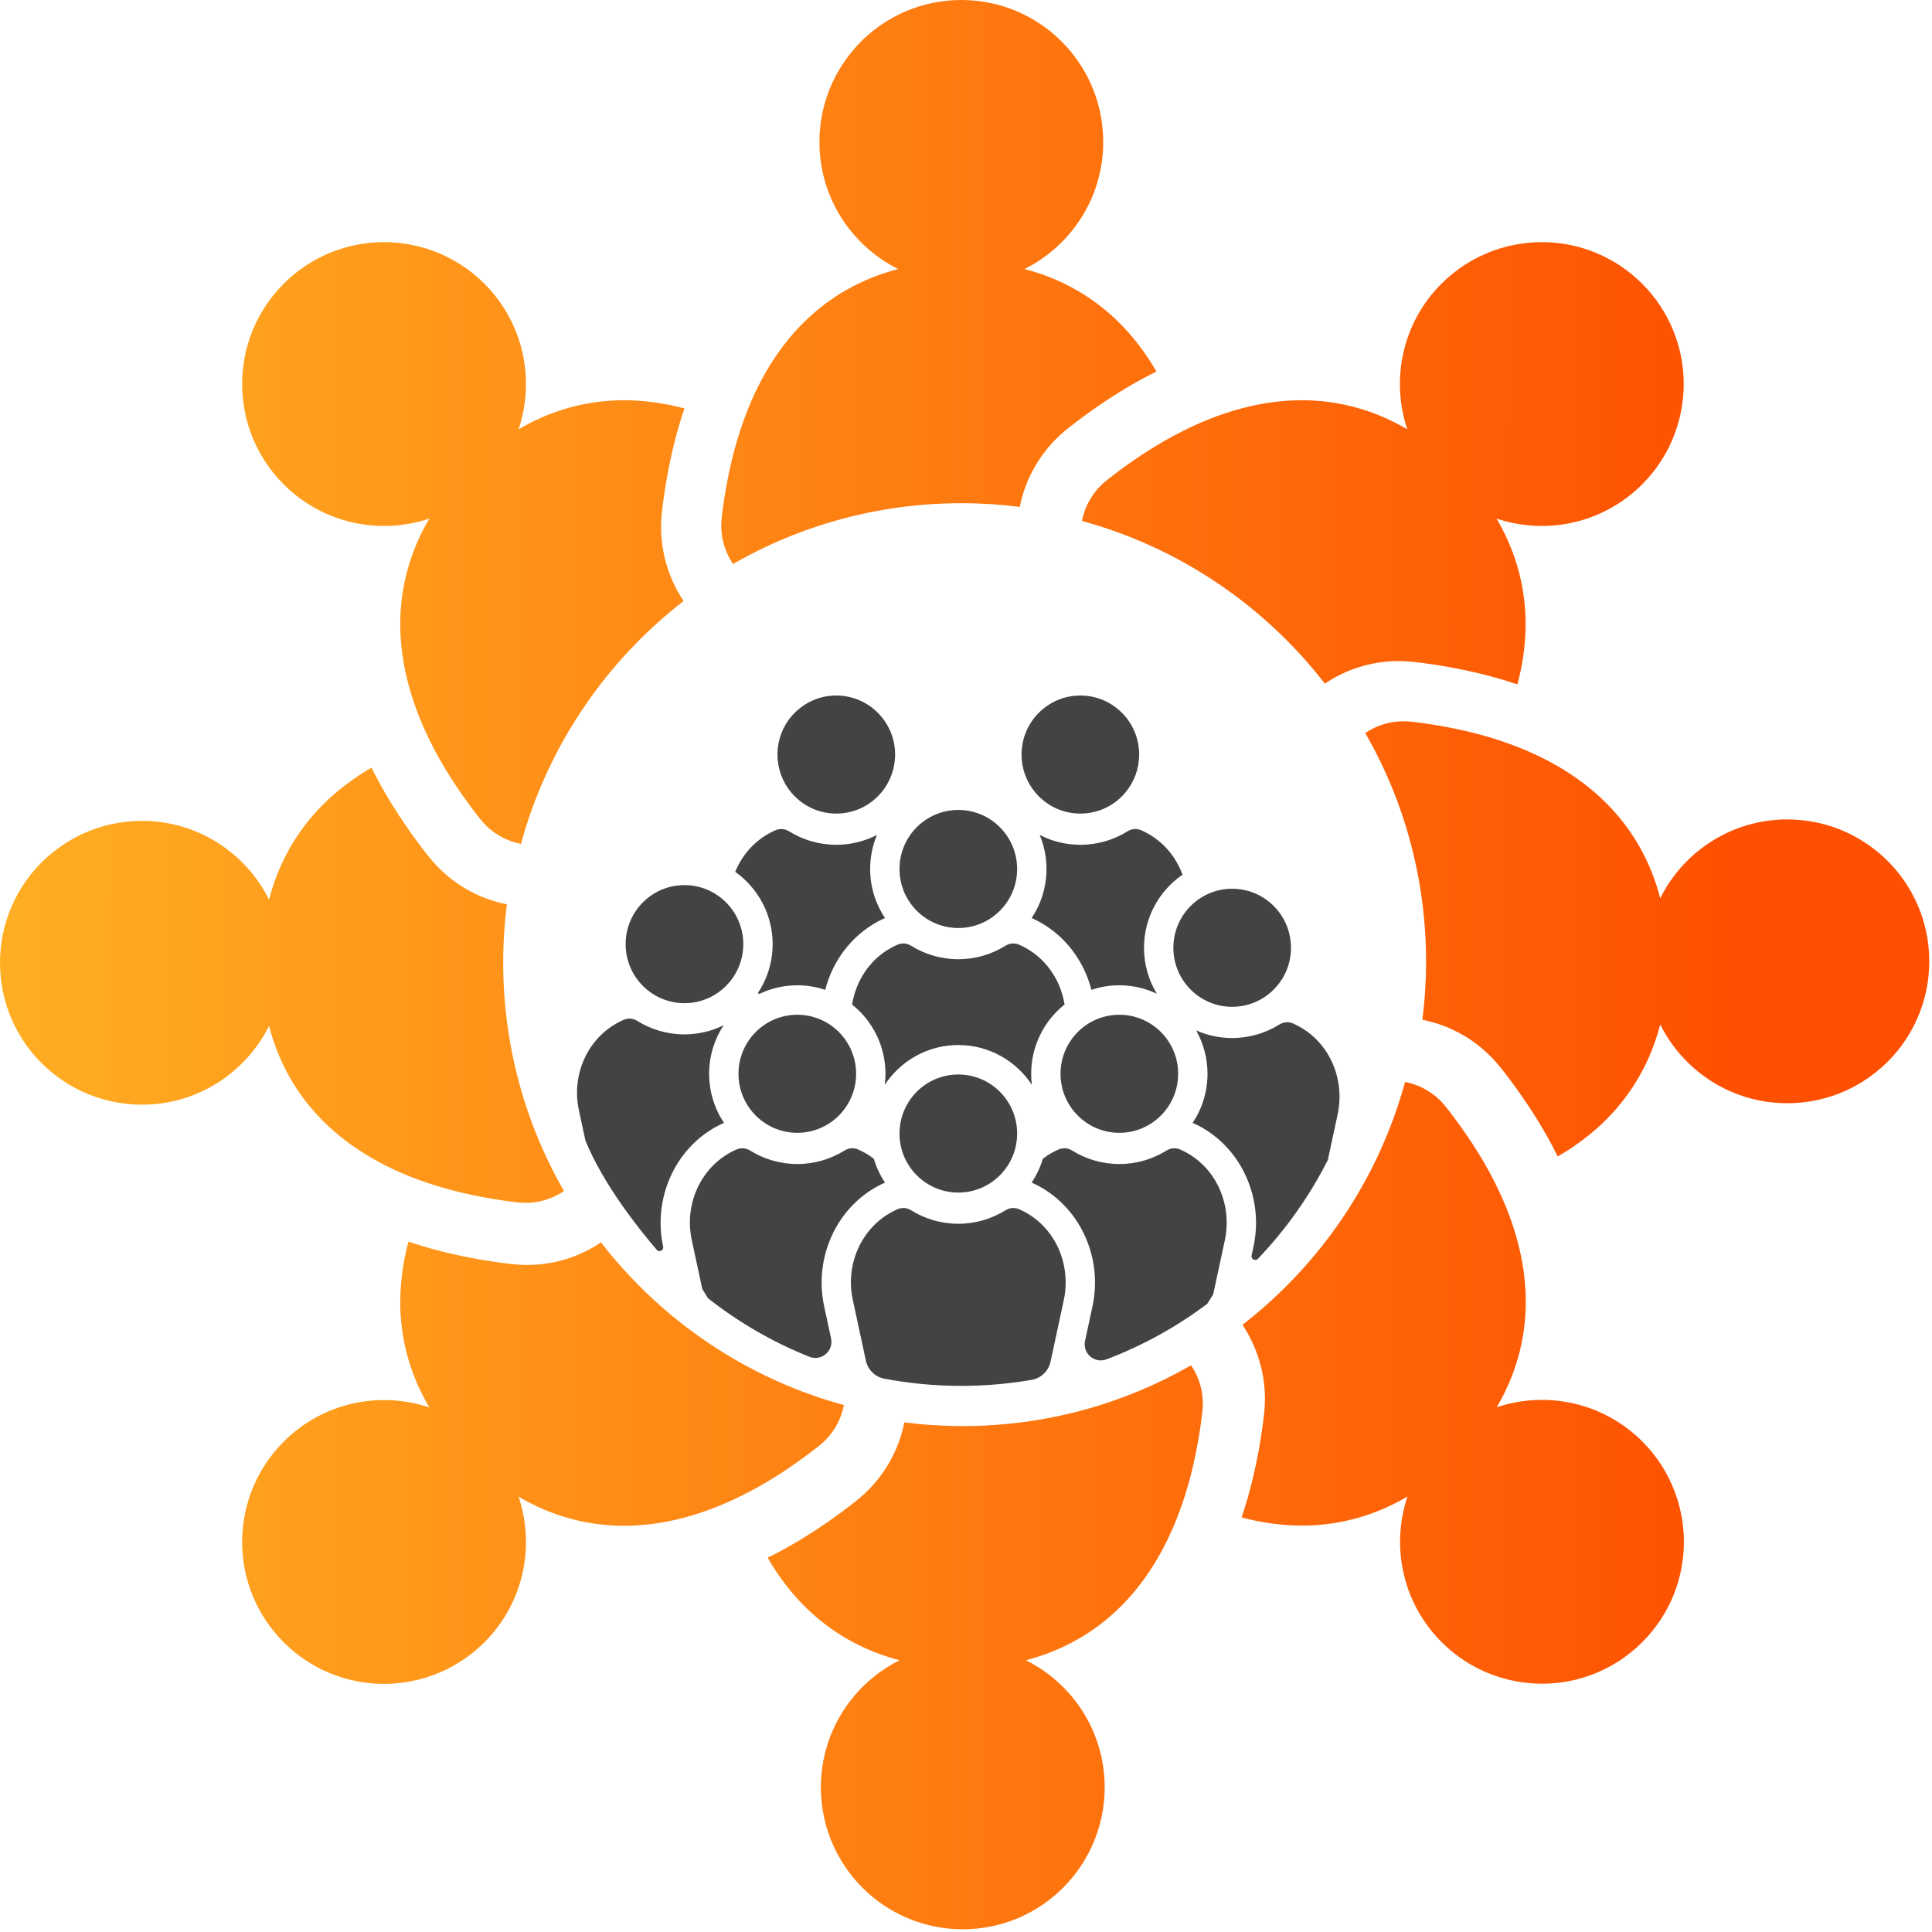
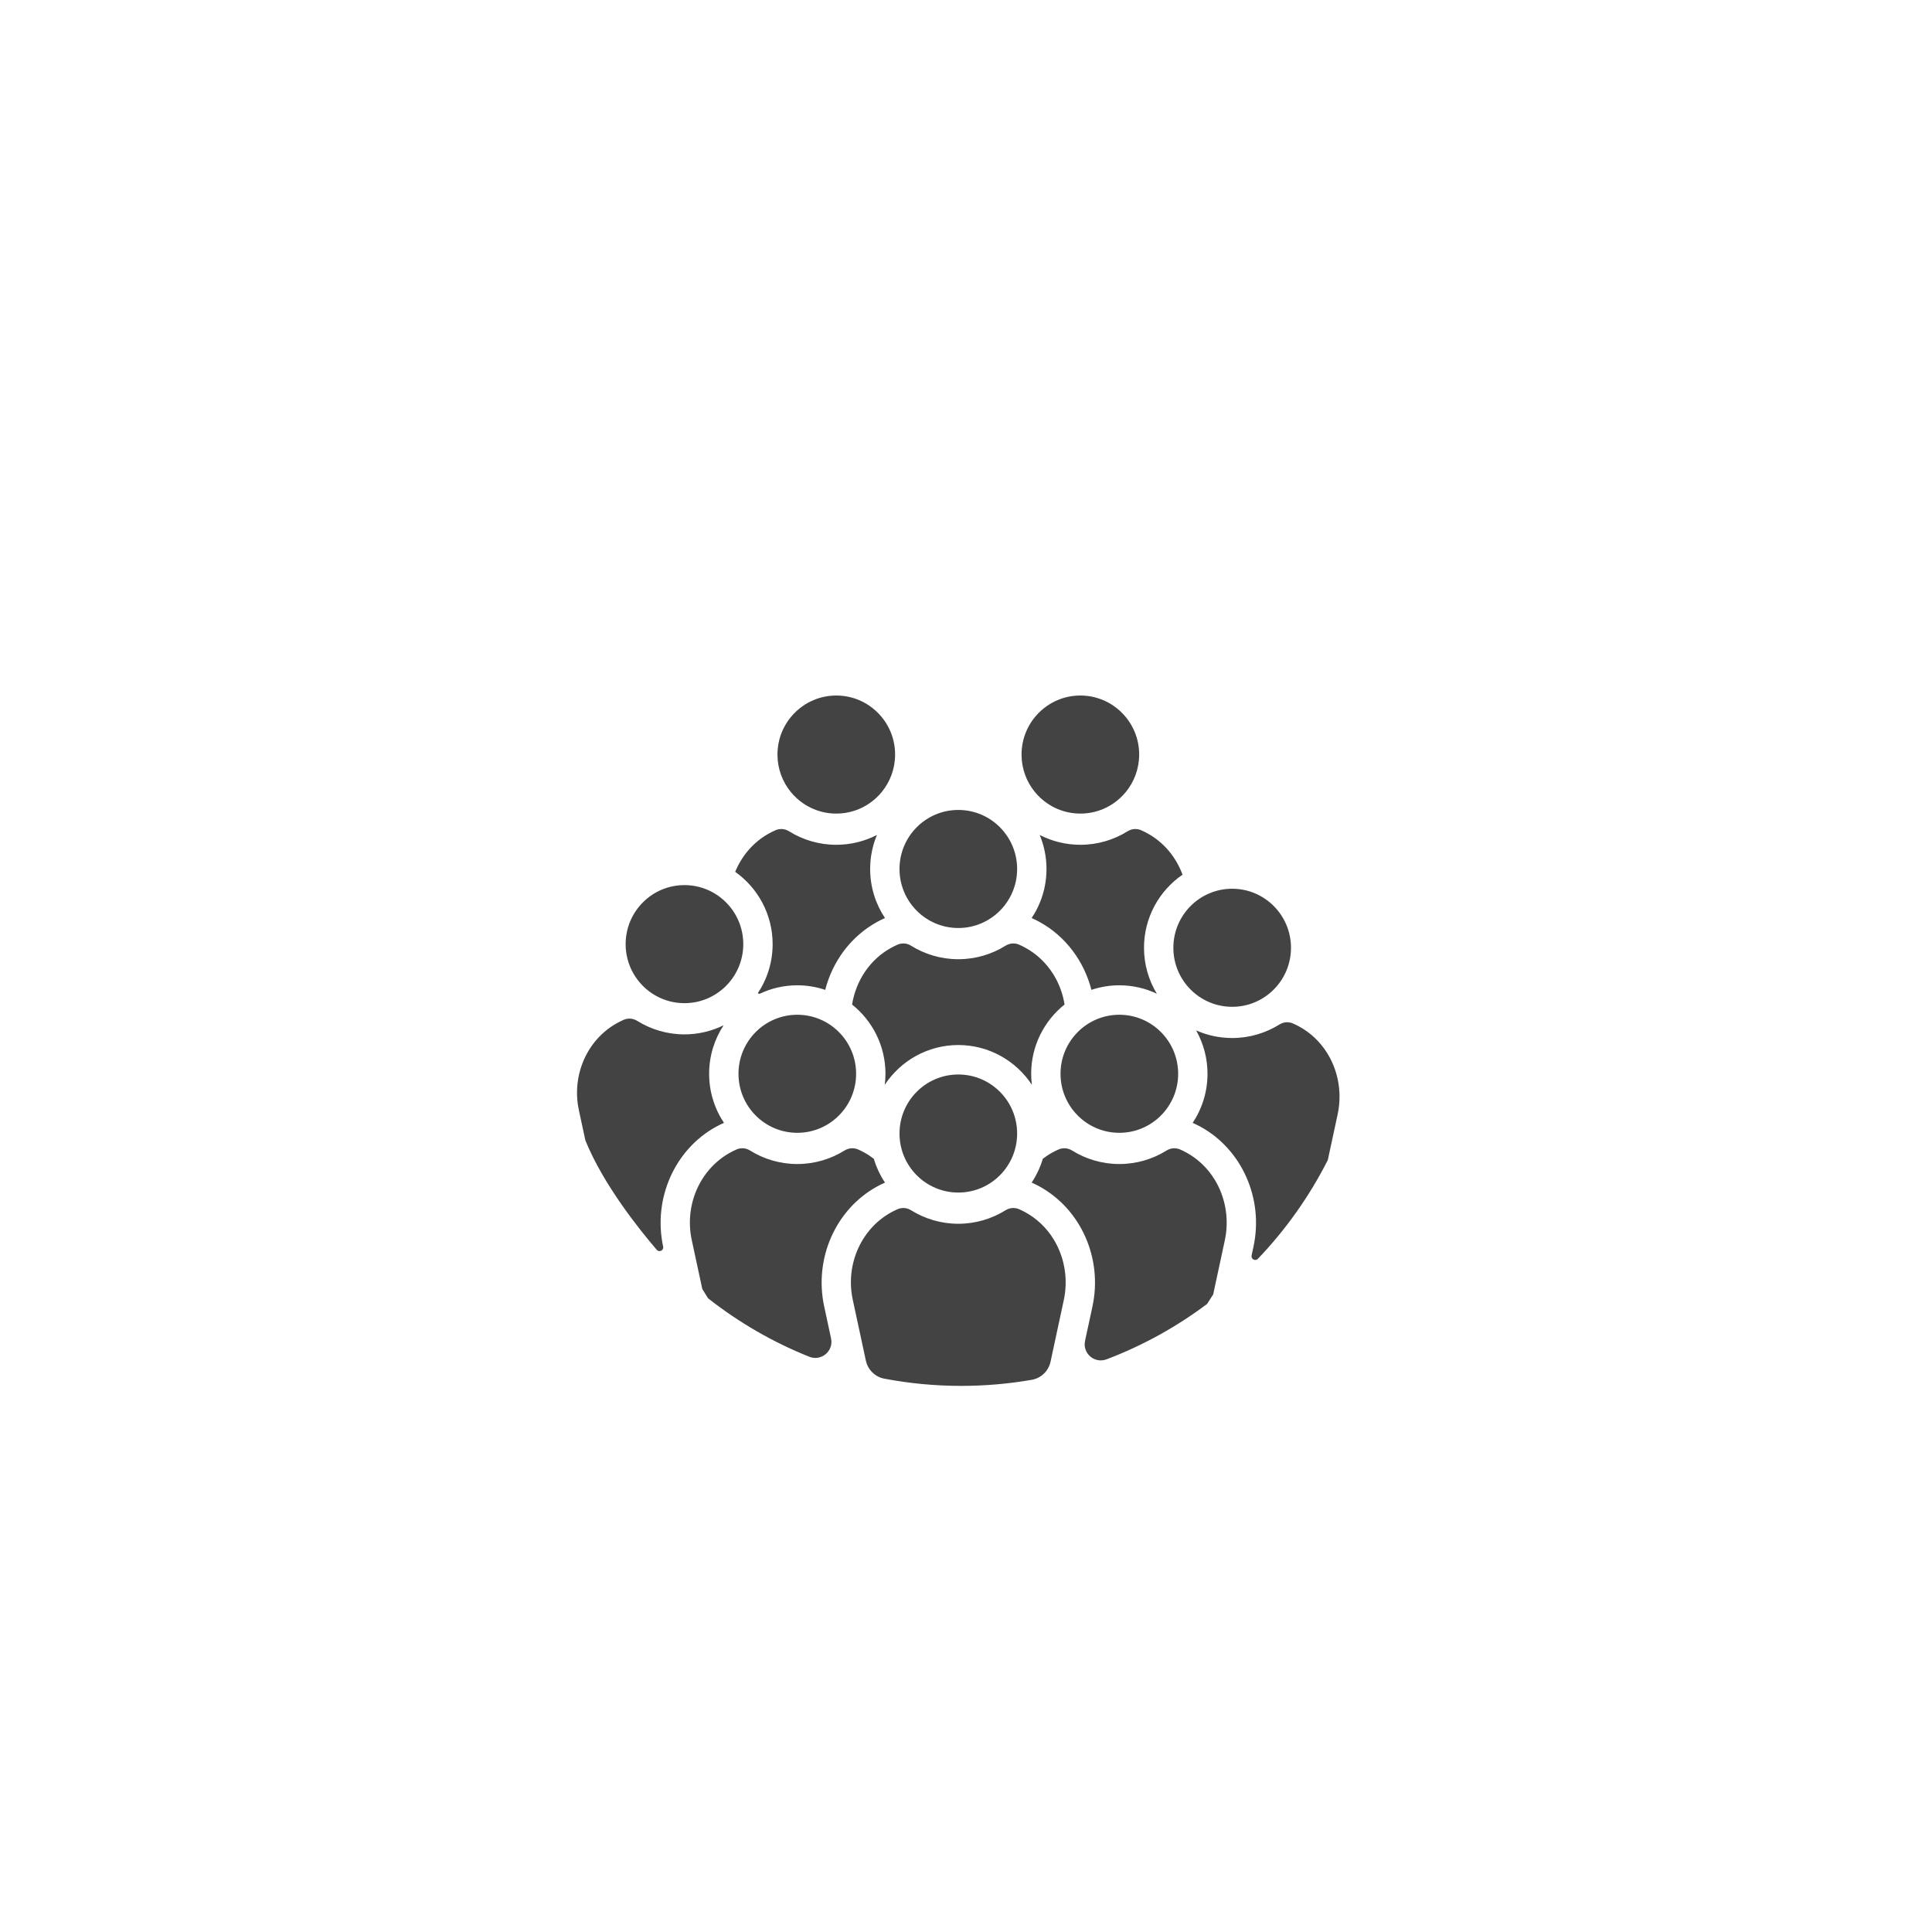
<svg xmlns="http://www.w3.org/2000/svg" width="375px" height="375px" viewBox="0 0 375 375" version="1.1">
  <title>expand-audience</title>
  <defs>
    <linearGradient x1="-23.402%" y1="50%" x2="89.579%" y2="50.137%" id="linearGradient-1">
      <stop stop-color="#FFC72C" offset="0%" />
      <stop stop-color="#FE5000" offset="100%" />
    </linearGradient>
  </defs>
  <g id="Redesign---2022" stroke="none" stroke-width="1" fill="none" fill-rule="evenodd">
    <g id="Hybrid-Events" transform="translate(-527, -2714)">
      <g id="expand-audience" transform="translate(527, 2714)">
        <path d="M175.314,234.472 L175.338,234.472 C175.364,234.472 175.389,234.473 175.415,234.474 C175.492,234.477 175.57,234.481 175.647,234.49 C175.694,234.496 175.741,234.503 175.787,234.511 C175.863,234.524 175.939,234.54 176.014,234.559 C176.059,234.57 176.103,234.582 176.147,234.595 C176.227,234.62 176.306,234.649 176.384,234.681 C176.421,234.696 176.458,234.709 176.494,234.725 C176.607,234.777 176.718,234.834 176.824,234.901 C179.494,236.567 182.64,237.532 186.009,237.532 C189.377,237.532 192.524,236.567 195.194,234.901 C195.301,234.834 195.411,234.777 195.524,234.725 C195.56,234.709 195.598,234.696 195.635,234.681 C195.712,234.649 195.79,234.62 195.87,234.595 L195.87,234.595 L196.005,234.559 C196.08,234.54 196.154,234.524 196.23,234.511 C196.277,234.503 196.324,234.496 196.371,234.49 C196.448,234.481 196.525,234.477 196.603,234.474 C196.628,234.473 196.654,234.472 196.679,234.472 C196.695,234.472 196.711,234.471 196.728,234.471 C196.887,234.473 197.046,234.489 197.203,234.519 C197.234,234.525 197.265,234.533 197.296,234.54 C197.458,234.577 197.62,234.625 197.776,234.692 C198.202,234.878 198.618,235.083 199.023,235.305 C201.272,236.537 203.086,238.3 204.398,240.375 C205.273,241.759 205.925,243.282 206.335,244.879 C206.54,245.678 206.685,246.495 206.766,247.323 C206.929,248.979 206.84,250.676 206.48,252.352 L206.48,252.352 L203.911,264.297 C203.523,266.102 202.088,267.504 200.275,267.819 C195.825,268.593 191.248,269 186.577,269 C181.466,269 176.468,268.516 171.624,267.594 C169.844,267.255 168.444,265.865 168.062,264.087 L168.062,264.087 L165.52,252.269 C164.035,245.365 167.234,238.158 173.54,235.021 C173.77,234.906 174.005,234.796 174.242,234.692 C174.398,234.625 174.559,234.577 174.722,234.54 C174.753,234.533 174.784,234.525 174.815,234.519 C174.972,234.489 175.131,234.473 175.291,234.471 C175.306,234.471 175.322,234.472 175.338,234.472 Z M227.982,222.876 C228.141,222.878 228.3,222.894 228.457,222.924 C228.488,222.93 228.519,222.938 228.549,222.945 C228.712,222.982 228.873,223.029 229.029,223.097 C229.455,223.283 229.872,223.488 230.277,223.71 C232.526,224.942 234.339,226.704 235.652,228.78 C236.527,230.163 237.179,231.686 237.589,233.284 C237.794,234.082 237.938,234.899 238.02,235.727 C238.183,237.383 238.094,239.081 237.734,240.756 L237.734,240.756 L235.479,251.24 C235.077,251.874 234.712,252.449 234.31,253.083 C228.385,257.532 221.823,261.172 214.786,263.843 C212.462,264.725 210.082,262.705 210.606,260.267 L210.606,260.267 L212.049,253.559 C214.047,244.271 209.813,234.701 201.753,230.286 C201.262,230.017 200.755,229.769 200.243,229.539 C201.181,228.131 201.915,226.577 202.409,224.919 C202.986,224.477 203.595,224.068 204.248,223.71 C204.653,223.488 205.07,223.283 205.496,223.097 C205.652,223.029 205.813,222.982 205.976,222.945 C206.007,222.938 206.037,222.93 206.068,222.924 C206.226,222.894 206.385,222.878 206.544,222.876 C206.585,222.875 206.627,222.877 206.668,222.878 C206.746,222.881 206.824,222.886 206.901,222.895 C206.948,222.901 206.994,222.907 207.041,222.915 C207.117,222.928 207.193,222.945 207.267,222.964 C207.312,222.975 207.357,222.986 207.401,222.999 C207.481,223.024 207.559,223.054 207.638,223.086 L207.638,223.086 L207.748,223.13 C207.861,223.181 207.971,223.239 208.077,223.305 C210.747,224.971 213.894,225.936 217.262,225.936 C220.631,225.936 223.778,224.971 226.448,223.305 C226.554,223.239 226.665,223.181 226.777,223.13 C226.814,223.113 226.851,223.101 226.889,223.086 C226.966,223.054 227.044,223.024 227.124,222.999 C227.168,222.986 227.213,222.975 227.258,222.963 C227.333,222.945 227.408,222.928 227.484,222.915 C227.531,222.907 227.578,222.9 227.625,222.895 C227.702,222.886 227.779,222.881 227.856,222.878 C227.898,222.877 227.94,222.875 227.982,222.876 Z M165.474,222.875 C165.633,222.878 165.792,222.894 165.95,222.924 C165.981,222.93 166.011,222.938 166.042,222.945 C166.205,222.982 166.366,223.029 166.522,223.097 C166.948,223.283 167.365,223.488 167.77,223.71 C168.423,224.067 169.032,224.477 169.609,224.919 C170.102,226.577 170.837,228.131 171.775,229.539 C171.263,229.769 170.756,230.017 170.265,230.286 C162.205,234.701 157.971,244.271 159.969,253.559 L159.969,253.559 L161.308,259.786 C161.837,262.248 159.409,264.275 157.078,263.343 C149.967,260.5 143.361,256.659 137.429,251.994 C137.047,251.376 136.697,250.811 136.314,250.193 L136.314,250.193 L134.267,240.674 C132.782,233.77 135.981,226.562 142.286,223.425 C142.517,223.31 142.751,223.201 142.989,223.097 C143.145,223.029 143.306,222.982 143.469,222.945 C143.499,222.938 143.53,222.93 143.561,222.924 C143.719,222.894 143.878,222.878 144.037,222.875 C144.078,222.875 144.12,222.877 144.161,222.879 C144.239,222.881 144.316,222.886 144.394,222.895 C144.441,222.9 144.487,222.907 144.534,222.915 C144.61,222.928 144.685,222.944 144.76,222.964 C144.805,222.975 144.85,222.986 144.894,223 C144.974,223.024 145.052,223.054 145.13,223.086 L145.13,223.086 L145.24,223.13 C145.353,223.181 145.464,223.239 145.57,223.305 C148.24,224.972 151.387,225.936 154.755,225.936 C158.124,225.936 161.271,224.972 163.94,223.305 C164.047,223.239 164.157,223.181 164.27,223.13 L164.27,223.13 L164.381,223.085 C164.459,223.054 164.537,223.024 164.616,223 C164.661,222.986 164.706,222.975 164.751,222.964 C164.826,222.944 164.901,222.928 164.977,222.915 C165.024,222.907 165.07,222.9 165.118,222.895 C165.194,222.886 165.272,222.881 165.349,222.879 C165.391,222.877 165.432,222.875 165.474,222.875 Z M249.883,198.417 C250.042,198.419 250.201,198.435 250.359,198.465 C250.39,198.471 250.42,198.479 250.451,198.486 C250.614,198.523 250.775,198.57 250.931,198.638 C251.357,198.825 251.774,199.029 252.179,199.251 C254.428,200.483 256.241,202.246 257.553,204.321 C258.428,205.705 259.081,207.228 259.491,208.825 C259.696,209.624 259.84,210.441 259.922,211.269 C260.085,212.924 259.996,214.622 259.635,216.298 L259.635,216.298 L257.729,225.16 C254.155,232.219 249.568,238.673 244.161,244.333 C243.658,244.859 242.781,244.392 242.934,243.679 L242.934,243.679 L243.303,241.963 C245.301,232.675 241.066,223.105 233.007,218.69 C232.516,218.422 232.009,218.173 231.497,217.944 C233.314,215.216 234.376,211.941 234.376,208.421 C234.376,205.364 233.573,202.493 232.172,200.003 C234.314,200.949 236.678,201.478 239.164,201.478 C242.533,201.478 245.68,200.513 248.349,198.847 C248.456,198.78 248.566,198.723 248.679,198.671 C248.715,198.655 248.753,198.642 248.79,198.627 C248.868,198.595 248.946,198.565 249.026,198.541 C249.07,198.527 249.115,198.516 249.16,198.505 C249.235,198.486 249.31,198.47 249.386,198.457 C249.433,198.449 249.479,198.442 249.527,198.436 C249.603,198.427 249.681,198.423 249.758,198.42 C249.8,198.418 249.841,198.416 249.883,198.417 Z M122.135,197.711 C122.177,197.71 122.218,197.712 122.259,197.714 C122.337,197.716 122.414,197.721 122.492,197.73 C122.539,197.735 122.585,197.743 122.632,197.75 C122.708,197.763 122.783,197.78 122.858,197.799 C122.903,197.81 122.948,197.821 122.992,197.835 C123.072,197.859 123.151,197.889 123.228,197.921 C123.265,197.936 123.303,197.949 123.339,197.965 C123.451,198.017 123.562,198.074 123.669,198.14 C126.338,199.807 129.485,200.772 132.854,200.772 C135.577,200.772 138.151,200.132 140.45,199.009 C138.677,201.715 137.642,204.948 137.642,208.421 C137.642,211.941 138.704,215.216 140.521,217.944 C140.01,218.173 139.502,218.421 139.011,218.69 C130.951,223.105 126.717,232.676 128.715,241.963 C128.872,242.692 127.958,243.149 127.472,242.584 C124.144,238.711 117.092,229.93 113.619,221.341 L113.619,221.341 L112.36,215.487 C110.936,208.866 113.81,201.927 119.701,198.622 C120.149,198.37 120.612,198.139 121.087,197.932 C121.243,197.864 121.404,197.817 121.567,197.78 C121.598,197.773 121.628,197.765 121.659,197.759 C121.817,197.729 121.976,197.713 122.135,197.711 Z M186.009,208.558 C192.314,208.558 197.425,213.688 197.425,220.017 C197.425,226.345 192.314,231.475 186.009,231.475 C179.704,231.475 174.593,226.345 174.593,220.017 C174.593,213.688 179.704,208.558 186.009,208.558 Z M154.755,196.963 C161.06,196.963 166.171,202.093 166.171,208.421 C166.171,214.749 161.06,219.879 154.755,219.879 C148.451,219.879 143.339,214.749 143.339,208.421 C143.339,202.093 148.451,196.963 154.755,196.963 Z M217.263,196.963 C223.567,196.963 228.679,202.093 228.679,208.421 C228.679,214.749 223.567,219.879 217.263,219.879 C210.958,219.879 205.847,214.749 205.847,208.421 C205.847,202.093 210.958,196.963 217.263,196.963 Z M175.353,183.123 L175.415,183.125 C175.492,183.128 175.57,183.133 175.647,183.142 C175.694,183.147 175.741,183.154 175.788,183.162 C175.863,183.175 175.939,183.191 176.014,183.21 C176.058,183.222 176.103,183.233 176.148,183.246 C176.227,183.271 176.305,183.301 176.383,183.332 C176.42,183.347 176.458,183.36 176.494,183.377 C176.607,183.428 176.717,183.485 176.824,183.552 C179.493,185.218 182.641,186.183 186.009,186.183 C189.377,186.183 192.524,185.218 195.194,183.552 C195.3,183.485 195.411,183.428 195.524,183.377 C195.56,183.36 195.598,183.347 195.635,183.332 C195.713,183.301 195.791,183.271 195.87,183.246 C195.915,183.233 195.96,183.222 196.005,183.21 C196.079,183.191 196.154,183.175 196.23,183.162 C196.277,183.154 196.324,183.147 196.371,183.142 C196.448,183.133 196.525,183.128 196.603,183.125 C196.644,183.124 196.686,183.122 196.727,183.122 C196.887,183.124 197.046,183.141 197.203,183.171 C197.234,183.177 197.265,183.184 197.296,183.191 C197.459,183.228 197.62,183.275 197.776,183.344 C198.202,183.53 198.618,183.734 199.024,183.956 C201.272,185.188 203.085,186.951 204.398,189.026 C205.273,190.41 205.925,191.933 206.335,193.53 C206.458,194.006 206.551,194.49 206.629,194.977 C202.685,198.126 200.149,202.981 200.149,208.421 C200.149,209.146 200.199,209.86 200.287,210.562 C197.221,205.913 191.967,202.84 186.009,202.84 C180.051,202.84 174.797,205.913 171.731,210.562 C171.819,209.86 171.869,209.146 171.869,208.421 C171.869,202.981 169.333,198.126 165.388,194.977 C166.127,190.4 168.8,186.254 172.994,183.956 C173.4,183.734 173.816,183.53 174.242,183.344 C174.398,183.276 174.559,183.228 174.722,183.191 C174.753,183.184 174.784,183.177 174.815,183.171 C174.972,183.141 175.131,183.124 175.29,183.122 C175.332,183.122 175.374,183.124 175.415,183.125 Z M239.164,172.504 C245.469,172.504 250.58,177.635 250.58,183.963 C250.58,190.291 245.469,195.421 239.164,195.421 C232.86,195.421 227.749,190.291 227.749,183.963 C227.749,177.635 232.86,172.504 239.164,172.504 Z M132.854,171.798 C139.158,171.798 144.27,176.928 144.27,183.256 C144.27,189.584 139.158,194.714 132.854,194.714 C126.549,194.714 121.437,189.584 121.437,183.256 C121.437,176.928 126.549,171.798 132.854,171.798 Z M151.604,160.912 C151.645,160.912 151.687,160.914 151.728,160.915 C151.806,160.918 151.883,160.923 151.96,160.932 C152.007,160.937 152.054,160.944 152.1,160.952 C152.176,160.965 152.252,160.982 152.327,161.001 C152.371,161.012 152.416,161.023 152.46,161.036 C152.54,161.061 152.618,161.091 152.696,161.122 C152.733,161.137 152.771,161.15 152.807,161.167 C152.92,161.218 153.031,161.276 153.137,161.342 C155.806,163.008 158.953,163.973 162.322,163.973 C165.161,163.973 167.84,163.281 170.211,162.067 C169.365,164.101 168.896,166.33 168.896,168.668 C168.896,172.188 169.957,175.463 171.774,178.19 C171.264,178.42 170.756,178.668 170.265,178.937 C165.165,181.73 161.6,186.588 160.173,192.132 C158.469,191.559 156.649,191.245 154.755,191.245 C152.12,191.245 149.623,191.846 147.391,192.919 C147.29,192.872 147.189,192.824 147.088,192.779 C148.905,190.051 149.967,186.776 149.967,183.256 C149.967,177.463 147.091,172.333 142.701,169.221 C143.98,166.11 146.234,163.43 149.307,161.747 C149.713,161.525 150.129,161.32 150.555,161.134 C150.711,161.066 150.872,161.019 151.035,160.982 C151.066,160.974 151.097,160.967 151.128,160.961 C151.285,160.931 151.444,160.914 151.604,160.912 Z M220.415,160.912 C220.574,160.914 220.733,160.931 220.89,160.961 C220.921,160.966 220.952,160.974 220.983,160.982 C221.145,161.019 221.307,161.066 221.463,161.134 C221.889,161.32 222.305,161.525 222.71,161.747 C225.965,163.53 228.299,166.429 229.53,169.775 C225.019,172.871 222.051,178.075 222.051,183.962 C222.051,187.226 222.963,190.28 224.544,192.881 C222.333,191.833 219.865,191.245 217.263,191.245 C215.369,191.245 213.549,191.559 211.845,192.132 C210.418,186.588 206.853,181.73 201.753,178.937 C201.262,178.668 200.755,178.42 200.244,178.19 C202.061,175.463 203.123,172.188 203.123,168.668 C203.123,166.33 202.653,164.101 201.807,162.067 C204.178,163.281 206.857,163.973 209.696,163.973 C213.064,163.973 216.211,163.008 218.881,161.342 C218.988,161.275 219.098,161.218 219.211,161.167 C219.247,161.15 219.285,161.137 219.322,161.122 C219.399,161.091 219.477,161.061 219.557,161.036 C219.602,161.023 219.647,161.012 219.692,161 C219.767,160.981 219.842,160.965 219.917,160.952 C219.964,160.944 220.011,160.937 220.058,160.932 C220.135,160.923 220.213,160.918 220.29,160.915 C220.332,160.914 220.373,160.912 220.415,160.912 Z M186.009,157.21 C192.314,157.21 197.425,162.34 197.425,168.668 C197.425,174.996 192.314,180.126 186.009,180.126 C179.704,180.126 174.593,174.996 174.593,168.668 C174.593,162.34 179.704,157.21 186.009,157.21 Z M162.322,135 C163.898,135 165.4,135.32 166.766,135.9 C167.448,136.19 168.097,136.545 168.705,136.957 C169.616,137.574 170.433,138.321 171.131,139.17 C171.596,139.735 172.008,140.347 172.36,140.996 C173.063,142.295 173.523,143.746 173.679,145.287 C173.718,145.672 173.738,146.062 173.738,146.458 C173.738,149.227 172.76,151.766 171.131,153.746 C170.433,154.595 169.616,155.341 168.705,155.959 C168.097,156.371 167.448,156.726 166.766,157.016 C165.4,157.596 163.898,157.916 162.322,157.916 C160.746,157.916 159.244,157.596 157.878,157.016 C157.195,156.726 156.547,156.371 155.939,155.959 C155.028,155.341 154.211,154.595 153.513,153.746 C151.884,151.766 150.906,149.227 150.906,146.458 C150.906,146.062 150.926,145.672 150.965,145.287 C151.121,143.746 151.581,142.295 152.284,140.996 C152.635,140.347 153.048,139.735 153.513,139.17 C154.211,138.321 155.028,137.574 155.939,136.957 C156.547,136.545 157.195,136.19 157.878,135.9 C159.244,135.32 160.746,135 162.322,135 Z M209.696,135 C211.272,135 212.774,135.32 214.14,135.9 C214.822,136.19 215.471,136.545 216.079,136.957 C216.99,137.574 217.807,138.321 218.505,139.17 C218.97,139.735 219.383,140.347 219.734,140.996 C220.437,142.295 220.897,143.746 221.053,145.287 C221.092,145.672 221.112,146.062 221.112,146.458 C221.112,149.227 220.134,151.766 218.505,153.746 C217.807,154.595 216.99,155.341 216.079,155.959 C215.471,156.371 214.822,156.726 214.14,157.016 C212.774,157.596 211.272,157.916 209.696,157.916 C208.12,157.916 206.618,157.596 205.253,157.016 C204.569,156.726 203.921,156.371 203.313,155.959 C202.402,155.341 201.585,154.595 200.887,153.746 C199.258,151.766 198.28,149.227 198.28,146.458 C198.28,146.062 198.3,145.672 198.339,145.287 C198.495,143.746 198.955,142.295 199.658,140.996 C200.009,140.347 200.422,139.735 200.887,139.17 C201.585,138.321 202.402,137.574 203.313,136.957 C203.921,136.545 204.569,136.19 205.253,135.9 C206.618,135.32 208.12,135 209.696,135 Z" id="Combined-Shape" fill="#434343" />
-         <path d="M231.192,265 C232.817,267.421 233.683,270.384 233.422,273.533 C233.394,273.867 233.371,274.116 233.354,274.262 C233.229,275.304 233.09,276.327 232.94,277.333 C232.789,278.338 232.625,279.325 232.448,280.294 C232.183,281.749 231.889,283.162 231.569,284.536 C231.141,286.368 230.665,288.13 230.142,289.822 C224.389,308.435 213.014,318.657 199.123,322.249 C208.189,326.757 214.419,336.112 214.419,346.925 C214.419,347.901 214.367,348.865 214.267,349.815 C213.843,353.884 212.531,357.689 210.531,361.034 C210.432,361.199 210.331,361.36 210.229,361.523 C209.12,363.293 207.821,364.932 206.351,366.402 C204.482,368.271 202.345,369.872 200.004,371.144 C198.442,371.993 196.79,372.694 195.065,373.231 C194.202,373.499 193.322,373.726 192.426,373.91 C190.633,374.276 188.776,374.47 186.874,374.47 C184.972,374.47 183.117,374.276 181.323,373.91 C180.427,373.726 179.546,373.499 178.683,373.231 C176.959,372.694 175.306,371.993 173.745,371.144 C171.403,369.872 169.267,368.271 167.397,366.402 C165.928,364.932 164.628,363.293 163.519,361.523 C163.418,361.36 163.316,361.199 163.218,361.034 C161.219,357.69 159.908,353.888 159.482,349.822 C159.383,348.869 159.329,347.903 159.329,346.925 C159.329,336.112 165.56,326.757 174.625,322.249 C168.627,320.698 163.098,317.91 158.288,313.745 C158.035,313.526 157.784,313.303 157.535,313.076 C155.397,311.129 153.41,308.897 151.595,306.371 C151.294,305.954 150.997,305.532 150.706,305.097 C150.116,304.219 149.548,303.304 149,302.358 C149.623,302.048 150.247,301.73 150.87,301.401 C152.693,300.439 154.545,299.375 156.373,298.239 C157.745,297.386 159.135,296.473 160.504,295.527 C161.416,294.896 162.343,294.233 163.258,293.557 C164.177,292.878 165.104,292.171 166.016,291.454 C166.211,291.301 166.52,291.049 166.926,290.705 C171.383,286.931 174.404,281.746 175.538,276.083 C179.247,276.554 183.025,276.798 186.859,276.798 C202.982,276.798 218.12,272.503 231.192,265 Z M79.277,241 C79.936,241.222 80.602,241.438 81.276,241.646 C83.246,242.255 85.307,242.811 87.403,243.301 C88.975,243.668 90.604,244.006 92.242,244.304 C93.327,244.502 94.451,244.688 95.58,244.858 C96.71,245.028 97.866,245.184 99.018,245.322 C99.267,245.351 99.663,245.392 100.191,245.435 C100.91,245.495 101.631,245.525 102.342,245.525 C107.638,245.525 112.555,243.902 116.65,241.148 C128.376,256.278 144.844,267.552 163.807,272.723 C163.241,275.577 161.76,278.276 159.354,280.313 C159.098,280.529 158.905,280.69 158.791,280.78 C157.966,281.428 157.145,282.054 156.327,282.658 C155.509,283.263 154.694,283.845 153.885,284.405 C152.669,285.247 151.462,286.039 150.263,286.783 C148.666,287.777 147.083,288.685 145.516,289.512 C128.288,298.605 113.016,297.79 100.654,290.507 C103.876,300.105 101.667,311.126 94.021,318.771 C93.331,319.462 92.613,320.106 91.871,320.708 C88.693,323.285 85.075,325.048 81.295,325.999 C81.109,326.046 80.923,326.088 80.736,326.132 C78.701,326.599 76.623,326.839 74.544,326.839 C71.901,326.839 69.257,326.461 66.702,325.704 C64.999,325.2 63.334,324.528 61.735,323.688 C60.935,323.268 60.152,322.805 59.388,322.301 C57.861,321.292 56.412,320.116 55.067,318.771 C53.722,317.427 52.547,315.978 51.538,314.451 C51.033,313.687 50.571,312.904 50.151,312.103 C49.311,310.505 48.639,308.84 48.134,307.137 C47.378,304.582 47,301.938 47,299.294 C47,297.216 47.24,295.138 47.707,293.102 C47.751,292.916 47.793,292.73 47.84,292.544 C48.791,288.766 50.552,285.15 53.126,281.974 C53.73,281.23 54.376,280.509 55.068,279.818 C62.713,272.173 73.733,269.963 83.332,273.185 C80.187,267.846 78.248,261.966 77.793,255.619 C77.769,255.285 77.748,254.95 77.732,254.614 C77.598,251.725 77.772,248.742 78.273,245.672 C78.356,245.165 78.444,244.656 78.545,244.143 C78.751,243.105 78.995,242.057 79.277,241 Z M272.723,210 C275.576,210.565 278.276,212.046 280.313,214.452 C280.529,214.708 280.69,214.901 280.78,215.016 C281.428,215.841 282.054,216.662 282.658,217.48 C283.263,218.298 283.845,219.111 284.405,219.922 C285.247,221.137 286.039,222.345 286.783,223.543 C287.776,225.141 288.685,226.724 289.512,228.29 C298.605,245.519 297.79,260.79 290.507,273.153 C300.105,269.931 311.126,272.14 318.771,279.785 C319.462,280.475 320.106,281.194 320.708,281.936 C323.285,285.114 325.048,288.732 325.999,292.512 C326.046,292.697 326.088,292.884 326.131,293.07 C326.599,295.106 326.839,297.183 326.839,299.262 C326.839,301.906 326.461,304.549 325.704,307.105 C325.2,308.808 324.528,310.473 323.688,312.071 C323.268,312.871 322.805,313.654 322.301,314.418 C321.292,315.945 320.116,317.394 318.771,318.739 C317.427,320.083 315.978,321.26 314.451,322.268 C313.687,322.773 312.904,323.235 312.104,323.656 C310.505,324.495 308.84,325.168 307.137,325.672 C304.581,326.428 301.938,326.807 299.294,326.807 C297.216,326.807 295.138,326.566 293.102,326.099 C292.916,326.056 292.73,326.014 292.544,325.967 C288.766,325.015 285.15,323.255 281.974,320.679 C281.23,320.077 280.509,319.431 279.817,318.739 C272.172,311.094 269.963,300.073 273.185,290.475 C267.846,293.619 261.966,295.558 255.619,296.014 C255.285,296.038 254.95,296.058 254.614,296.074 C251.725,296.208 248.742,296.035 245.672,295.533 C245.165,295.45 244.656,295.361 244.143,295.261 C243.105,295.056 242.057,294.811 241,294.53 C241.222,293.87 241.437,293.204 241.646,292.53 C242.255,290.561 242.811,288.499 243.301,286.404 C243.668,284.831 244.006,283.203 244.304,281.565 C244.503,280.475 244.689,279.352 244.858,278.226 C245.028,277.095 245.184,275.94 245.322,274.788 C245.351,274.539 245.392,274.144 245.435,273.616 C245.919,267.779 244.379,261.961 241.16,257.148 C256.284,245.423 267.553,228.958 272.723,210 Z M72.112,149 C72.421,149.623 72.739,150.247 73.068,150.87 C74.03,152.693 75.094,154.545 76.23,156.373 C77.083,157.745 77.995,159.135 78.943,160.504 C79.572,161.414 80.235,162.341 80.912,163.256 C81.591,164.177 82.298,165.104 83.014,166.016 C83.169,166.212 83.421,166.52 83.763,166.924 C87.565,171.414 92.725,174.408 98.386,175.533 C97.914,179.244 97.672,183.023 97.672,186.859 C97.672,202.982 101.966,218.119 109.469,231.191 C107.048,232.817 104.085,233.683 100.936,233.422 C100.603,233.394 100.353,233.371 100.207,233.353 C99.165,233.229 98.142,233.09 97.137,232.94 C96.131,232.789 95.144,232.624 94.175,232.448 C92.72,232.183 91.306,231.889 89.933,231.569 C88.1,231.141 86.339,230.664 84.647,230.142 C66.034,224.389 55.812,213.013 52.221,199.123 C47.712,208.189 38.356,214.419 27.545,214.419 C26.568,214.419 25.604,214.367 24.654,214.267 C20.585,213.843 16.781,212.531 13.434,210.531 C13.27,210.432 13.109,210.331 12.947,210.229 C11.176,209.12 9.537,207.821 8.068,206.351 C6.198,204.482 4.596,202.345 3.325,200.004 C2.476,198.442 1.774,196.79 1.238,195.065 C0.969,194.202 0.744,193.322 0.56,192.426 C0.193,190.632 5.68434189e-14,188.776 5.68434189e-14,186.874 C5.68434189e-14,184.972 0.193,183.117 0.56,181.323 C0.744,180.426 0.969,179.546 1.238,178.683 C1.774,176.959 2.476,175.306 3.325,173.745 C4.596,171.403 6.198,169.267 8.068,167.397 C9.537,165.928 11.176,164.628 12.947,163.519 C13.109,163.418 13.27,163.316 13.434,163.218 C16.779,161.219 20.581,159.907 24.648,159.482 C25.599,159.383 26.566,159.329 27.545,159.329 C38.356,159.329 47.712,165.56 52.221,174.625 C53.772,168.627 56.558,163.098 60.724,158.288 C60.944,158.035 61.166,157.783 61.394,157.535 C63.34,155.397 65.572,153.41 68.098,151.594 C68.515,151.294 68.938,150.996 69.372,150.705 C70.251,150.116 71.165,149.548 72.112,149 Z M265,142.277 C267.421,140.651 270.384,139.785 273.534,140.046 C273.867,140.073 274.117,140.097 274.262,140.114 C275.304,140.239 276.327,140.377 277.333,140.528 C278.338,140.679 279.326,140.844 280.295,141.02 C281.749,141.285 283.163,141.578 284.537,141.899 C286.369,142.327 288.131,142.803 289.823,143.326 C308.435,149.079 318.657,160.454 322.249,174.345 C326.758,165.279 336.113,159.049 346.925,159.049 C347.902,159.049 348.865,159.101 349.815,159.2 C353.884,159.625 357.689,160.937 361.034,162.937 C361.199,163.036 361.361,163.137 361.523,163.239 C363.293,164.348 364.932,165.647 366.402,167.117 C368.271,168.986 369.873,171.123 371.145,173.464 C371.993,175.026 372.694,176.678 373.231,178.402 C373.499,179.265 373.726,180.146 373.91,181.042 C374.277,182.835 374.47,184.692 374.47,186.594 C374.47,188.495 374.277,190.351 373.91,192.145 C373.726,193.041 373.499,193.922 373.231,194.785 C372.694,196.509 371.993,198.162 371.145,199.723 C369.873,202.065 368.271,204.201 366.402,206.071 C364.932,207.54 363.293,208.84 361.523,209.949 C361.361,210.049 361.199,210.152 361.034,210.25 C357.69,212.249 353.888,213.56 349.822,213.986 C348.869,214.085 347.903,214.139 346.925,214.139 C336.113,214.139 326.758,207.908 322.249,198.843 C320.698,204.841 317.91,210.37 313.745,215.18 C313.526,215.433 313.303,215.684 313.076,215.933 C311.129,218.071 308.897,220.058 306.372,221.873 C305.954,222.174 305.532,222.471 305.098,222.762 C304.219,223.352 303.304,223.919 302.358,224.468 C302.049,223.844 301.731,223.221 301.401,222.597 C300.439,220.774 299.375,218.923 298.24,217.095 C297.387,215.723 296.474,214.334 295.527,212.964 C294.896,212.051 294.233,211.124 293.558,210.21 C292.878,209.291 292.171,208.364 291.455,207.452 C291.299,207.254 291.048,206.947 290.706,206.543 C286.904,202.054 281.745,199.059 276.083,197.934 C276.554,194.224 276.798,190.444 276.798,186.609 C276.798,170.486 272.504,155.348 265,142.277 Z M74.545,47 C76.623,47 78.701,47.24 80.736,47.708 C80.923,47.751 81.109,47.793 81.295,47.84 C85.073,48.791 88.689,50.552 91.865,53.127 C92.609,53.73 93.329,54.376 94.021,55.068 C101.666,62.713 103.876,73.733 100.654,83.332 C105.993,80.187 111.872,78.248 118.22,77.793 C118.554,77.769 118.889,77.748 119.225,77.733 C122.114,77.598 125.097,77.772 128.167,78.273 C128.674,78.357 129.183,78.444 129.696,78.546 C130.734,78.751 131.782,78.996 132.839,79.277 C132.616,79.937 132.401,80.603 132.193,81.276 C131.584,83.247 131.027,85.308 130.538,87.403 C130.171,88.975 129.833,90.604 129.535,92.242 C129.336,93.332 129.15,94.455 128.98,95.58 C128.81,96.713 128.655,97.868 128.517,99.018 C128.488,99.267 128.447,99.663 128.403,100.191 C127.92,106.028 129.459,111.846 132.679,116.659 C117.555,128.384 106.285,144.849 101.115,163.807 C98.262,163.241 95.563,161.761 93.526,159.355 C93.31,159.099 93.149,158.906 93.059,158.791 C92.41,157.966 91.785,157.145 91.18,156.327 C90.576,155.509 89.994,154.695 89.434,153.885 C88.592,152.669 87.8,151.462 87.056,150.263 C86.062,148.666 85.154,147.083 84.327,145.517 C75.234,128.288 76.049,113.017 83.332,100.654 C73.733,103.876 62.713,101.667 55.068,94.022 C54.377,93.332 53.733,92.613 53.131,91.871 C50.554,88.693 48.791,85.075 47.84,81.295 C47.793,81.109 47.751,80.923 47.707,80.737 C47.24,78.701 47,76.623 47,74.545 C47,71.901 47.378,69.258 48.135,66.702 C48.639,64.999 49.311,63.334 50.151,61.735 C50.571,60.935 51.033,60.152 51.538,59.388 C52.547,57.862 53.722,56.412 55.068,55.068 C56.412,53.722 57.861,52.547 59.388,51.538 C60.152,51.034 60.935,50.571 61.735,50.151 C63.334,49.311 64.999,48.639 66.702,48.135 C69.257,47.378 71.901,47 74.545,47 Z M299.262,47 C301.906,47 304.549,47.377 307.105,48.134 C308.808,48.638 310.473,49.311 312.071,50.151 C312.871,50.571 313.655,51.033 314.418,51.538 C315.945,52.547 317.394,53.722 318.739,55.067 C320.083,56.411 321.26,57.861 322.268,59.388 C322.773,60.152 323.235,60.935 323.656,61.735 C324.495,63.334 325.168,64.999 325.672,66.702 C326.428,69.257 326.807,71.901 326.807,74.544 C326.807,76.623 326.566,78.701 326.099,80.736 C326.056,80.923 326.014,81.109 325.967,81.295 C325.015,85.073 323.255,88.689 320.679,91.865 C320.077,92.609 319.431,93.329 318.739,94.021 C311.094,101.666 300.073,103.876 290.475,100.654 C293.619,105.992 295.558,111.873 296.014,118.22 C296.038,118.554 296.058,118.889 296.074,119.225 C296.209,122.114 296.035,125.097 295.533,128.167 C295.45,128.674 295.362,129.183 295.261,129.696 C295.056,130.734 294.811,131.782 294.53,132.839 C293.87,132.616 293.204,132.401 292.531,132.193 C290.561,131.584 288.499,131.027 286.404,130.538 C284.831,130.17 283.203,129.833 281.565,129.535 C280.477,129.336 279.353,129.15 278.226,128.98 C277.097,128.811 275.941,128.655 274.788,128.517 C274.539,128.487 274.145,128.447 273.617,128.404 C272.897,128.343 272.176,128.313 271.466,128.313 L271.466,128.313 C266.168,128.314 261.251,129.937 257.157,132.691 C245.431,117.561 228.962,106.287 210,101.115 C210.565,98.262 212.046,95.563 214.452,93.525 C214.708,93.31 214.901,93.149 215.016,93.059 C215.841,92.41 216.662,91.785 217.48,91.18 C218.298,90.576 219.111,89.994 219.922,89.434 C221.137,88.592 222.345,87.8 223.543,87.055 C225.141,86.062 226.724,85.154 228.29,84.327 C245.519,75.234 260.791,76.049 273.153,83.332 C269.931,73.733 272.14,62.713 279.785,55.067 C280.475,54.377 281.194,53.733 281.936,53.131 C285.114,50.554 288.732,48.791 292.512,47.84 C292.697,47.793 292.884,47.751 293.07,47.707 C295.106,47.24 297.183,47 299.262,47 Z M186.594,0 C188.495,0 190.351,0.194 192.144,0.56 C193.041,0.744 193.922,0.97 194.784,1.239 C196.509,1.775 198.162,2.477 199.723,3.325 C202.065,4.597 204.201,6.199 206.071,8.068 C207.54,9.538 208.84,11.177 209.949,12.947 C210.049,13.109 210.152,13.271 210.25,13.435 C212.249,16.779 213.56,20.581 213.986,24.649 C214.085,25.6 214.138,26.567 214.138,27.545 C214.138,38.357 207.908,47.712 198.842,52.221 C204.84,53.772 210.37,56.559 215.18,60.725 C215.433,60.944 215.684,61.167 215.933,61.394 C218.071,63.341 220.058,65.573 221.873,68.098 C222.174,68.516 222.471,68.939 222.762,69.373 C223.351,70.251 223.919,71.166 224.468,72.112 C223.844,72.421 223.221,72.74 222.598,73.069 C220.774,74.031 218.922,75.095 217.095,76.231 C215.724,77.082 214.335,77.995 212.964,78.943 C212.053,79.573 211.126,80.236 210.211,80.912 C209.29,81.593 208.362,82.3 207.452,83.014 C207.255,83.17 206.947,83.422 206.543,83.764 C202.085,87.539 199.064,92.724 197.93,98.386 C194.221,97.915 190.442,97.672 186.608,97.672 C170.486,97.672 155.348,101.966 142.276,109.47 C140.651,107.048 139.785,104.086 140.046,100.936 C140.073,100.603 140.097,100.353 140.114,100.208 C140.239,99.166 140.377,98.143 140.528,97.138 C140.679,96.132 140.843,95.145 141.02,94.175 C141.285,92.721 141.578,91.307 141.899,89.934 C142.326,88.101 142.803,86.34 143.326,84.648 C149.078,66.034 160.454,55.812 174.345,52.221 C165.279,47.712 159.049,38.357 159.049,27.545 C159.049,26.569 159.101,25.605 159.2,24.655 C159.625,20.586 160.937,16.782 162.937,13.435 C163.036,13.271 163.137,13.109 163.239,12.947 C164.348,11.177 165.646,9.538 167.117,8.068 C168.985,6.199 171.122,4.597 173.464,3.325 C175.026,2.477 176.677,1.775 178.403,1.239 C179.265,0.97 180.146,0.744 181.042,0.56 C182.835,0.194 184.692,0 186.594,0 Z" id="Combined-Shape" fill="url(#linearGradient-1)" />
      </g>
    </g>
  </g>
</svg>